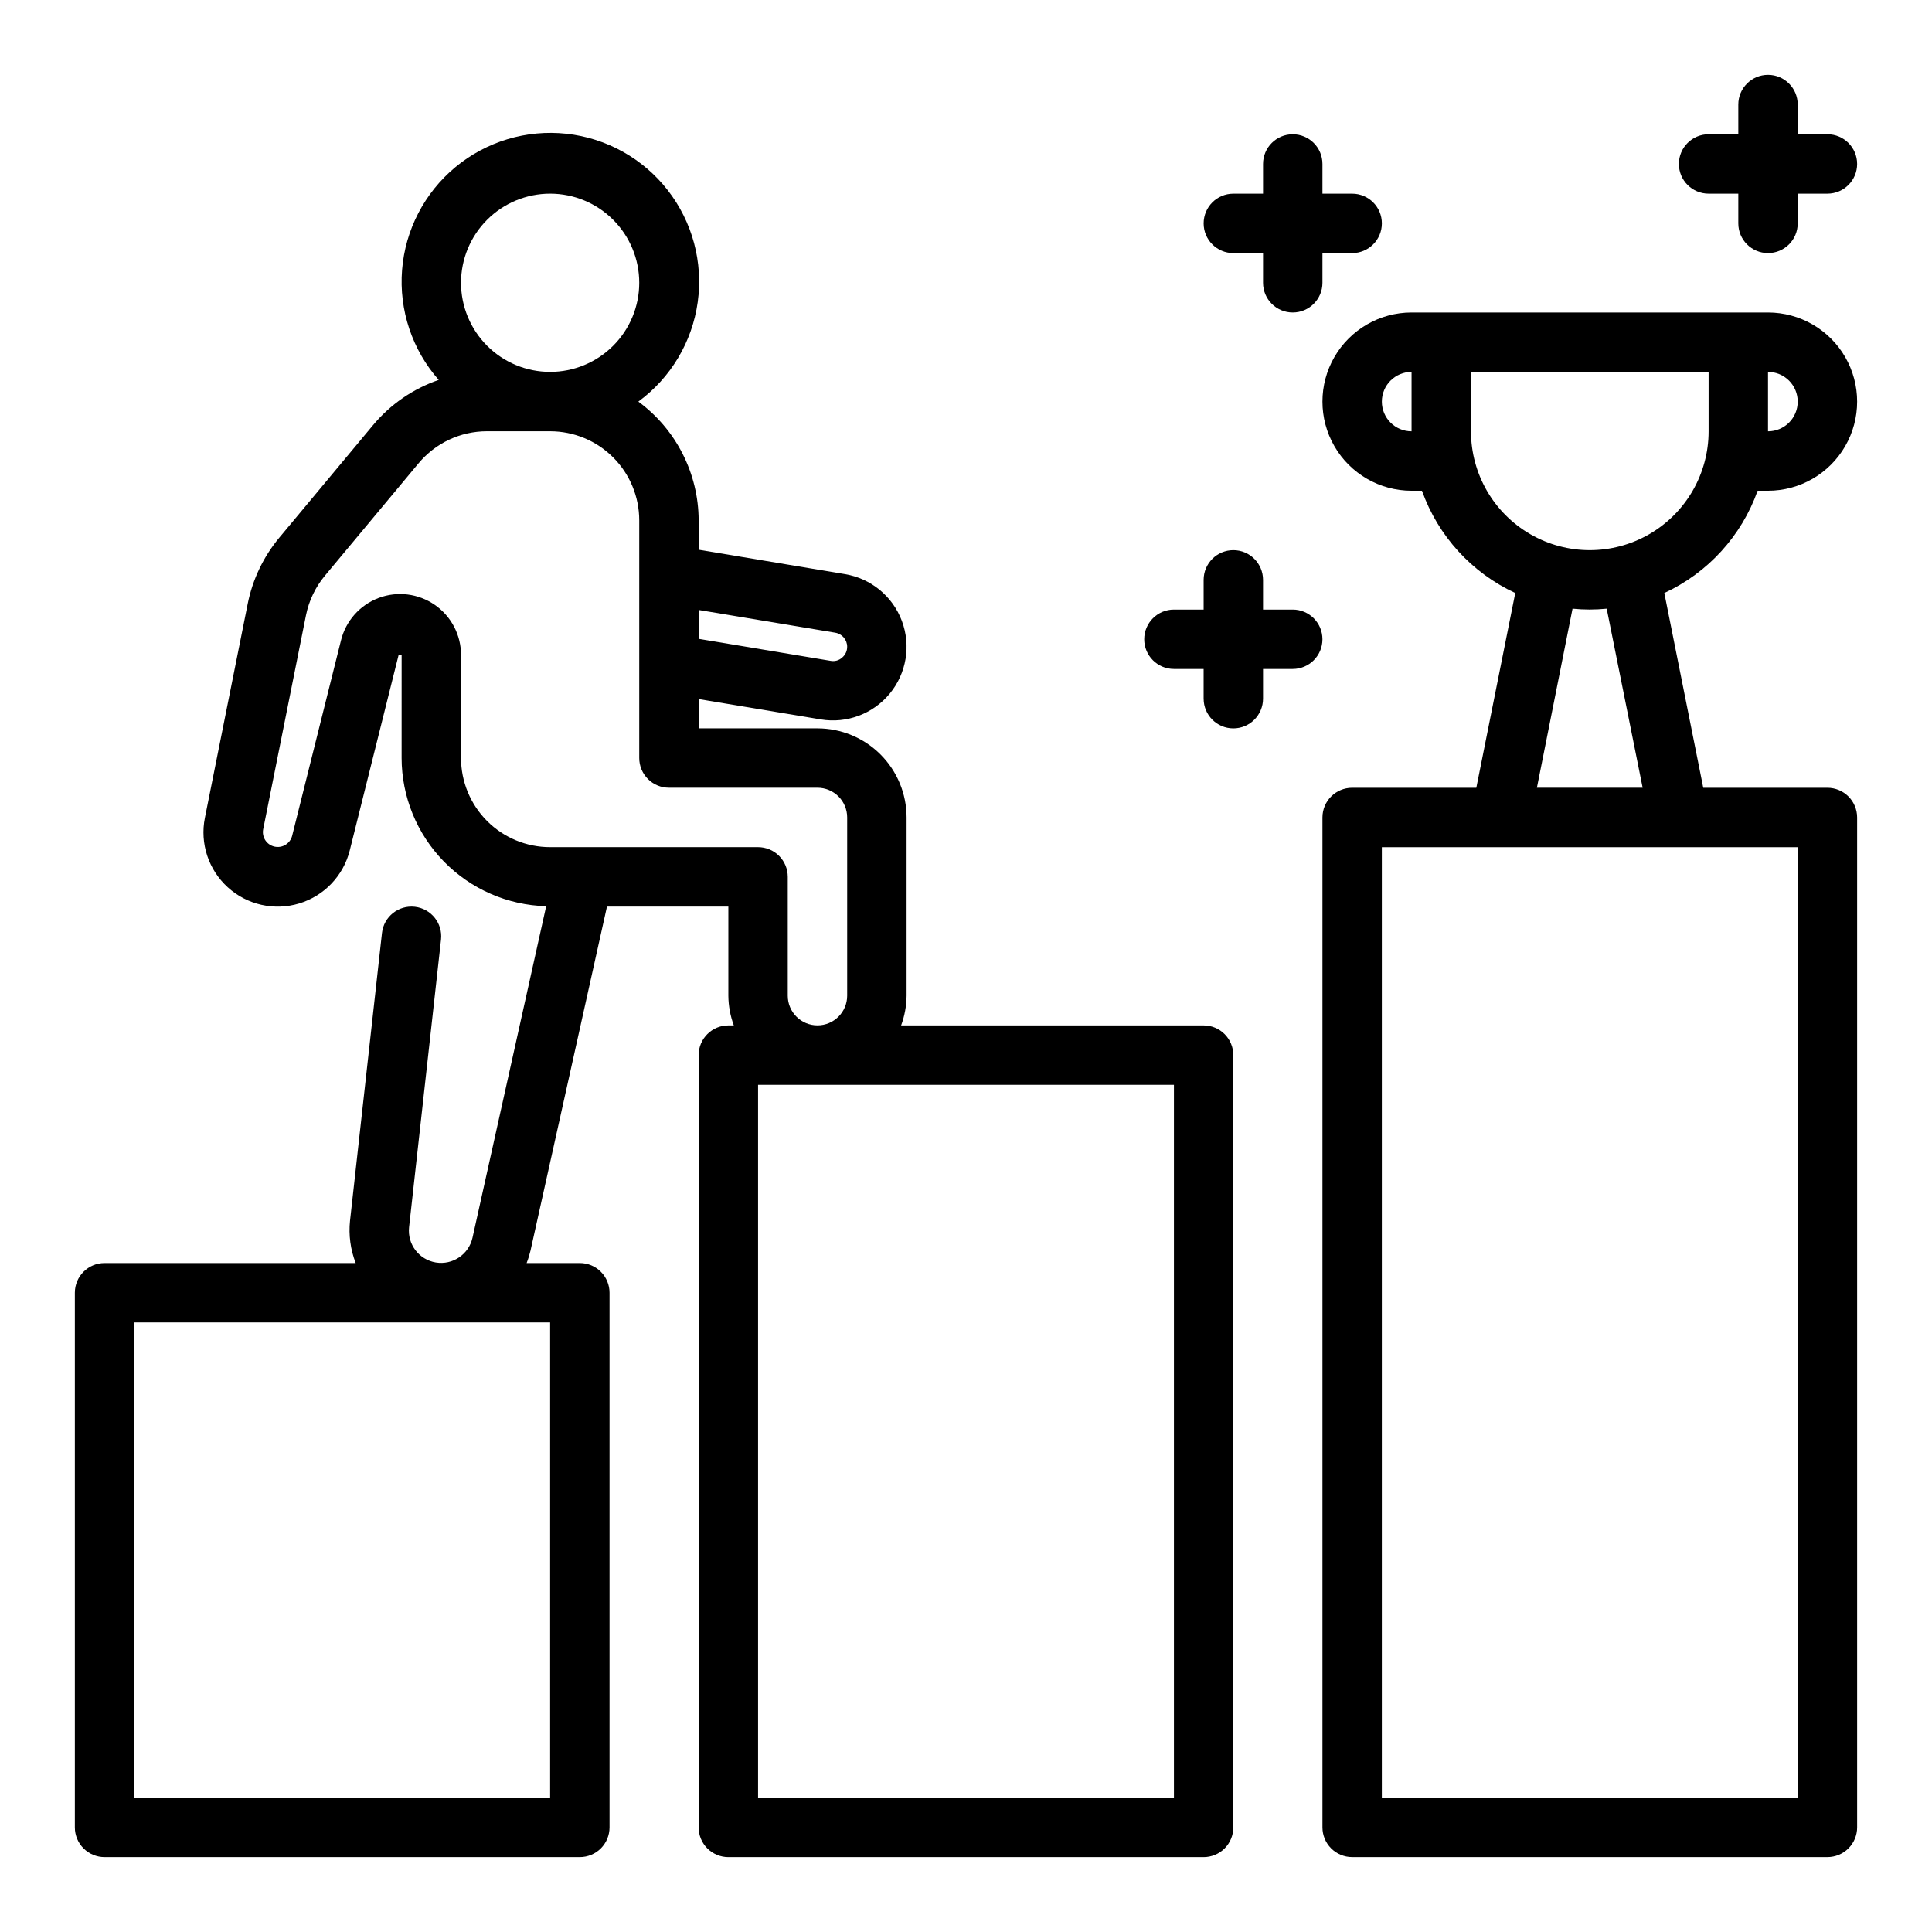
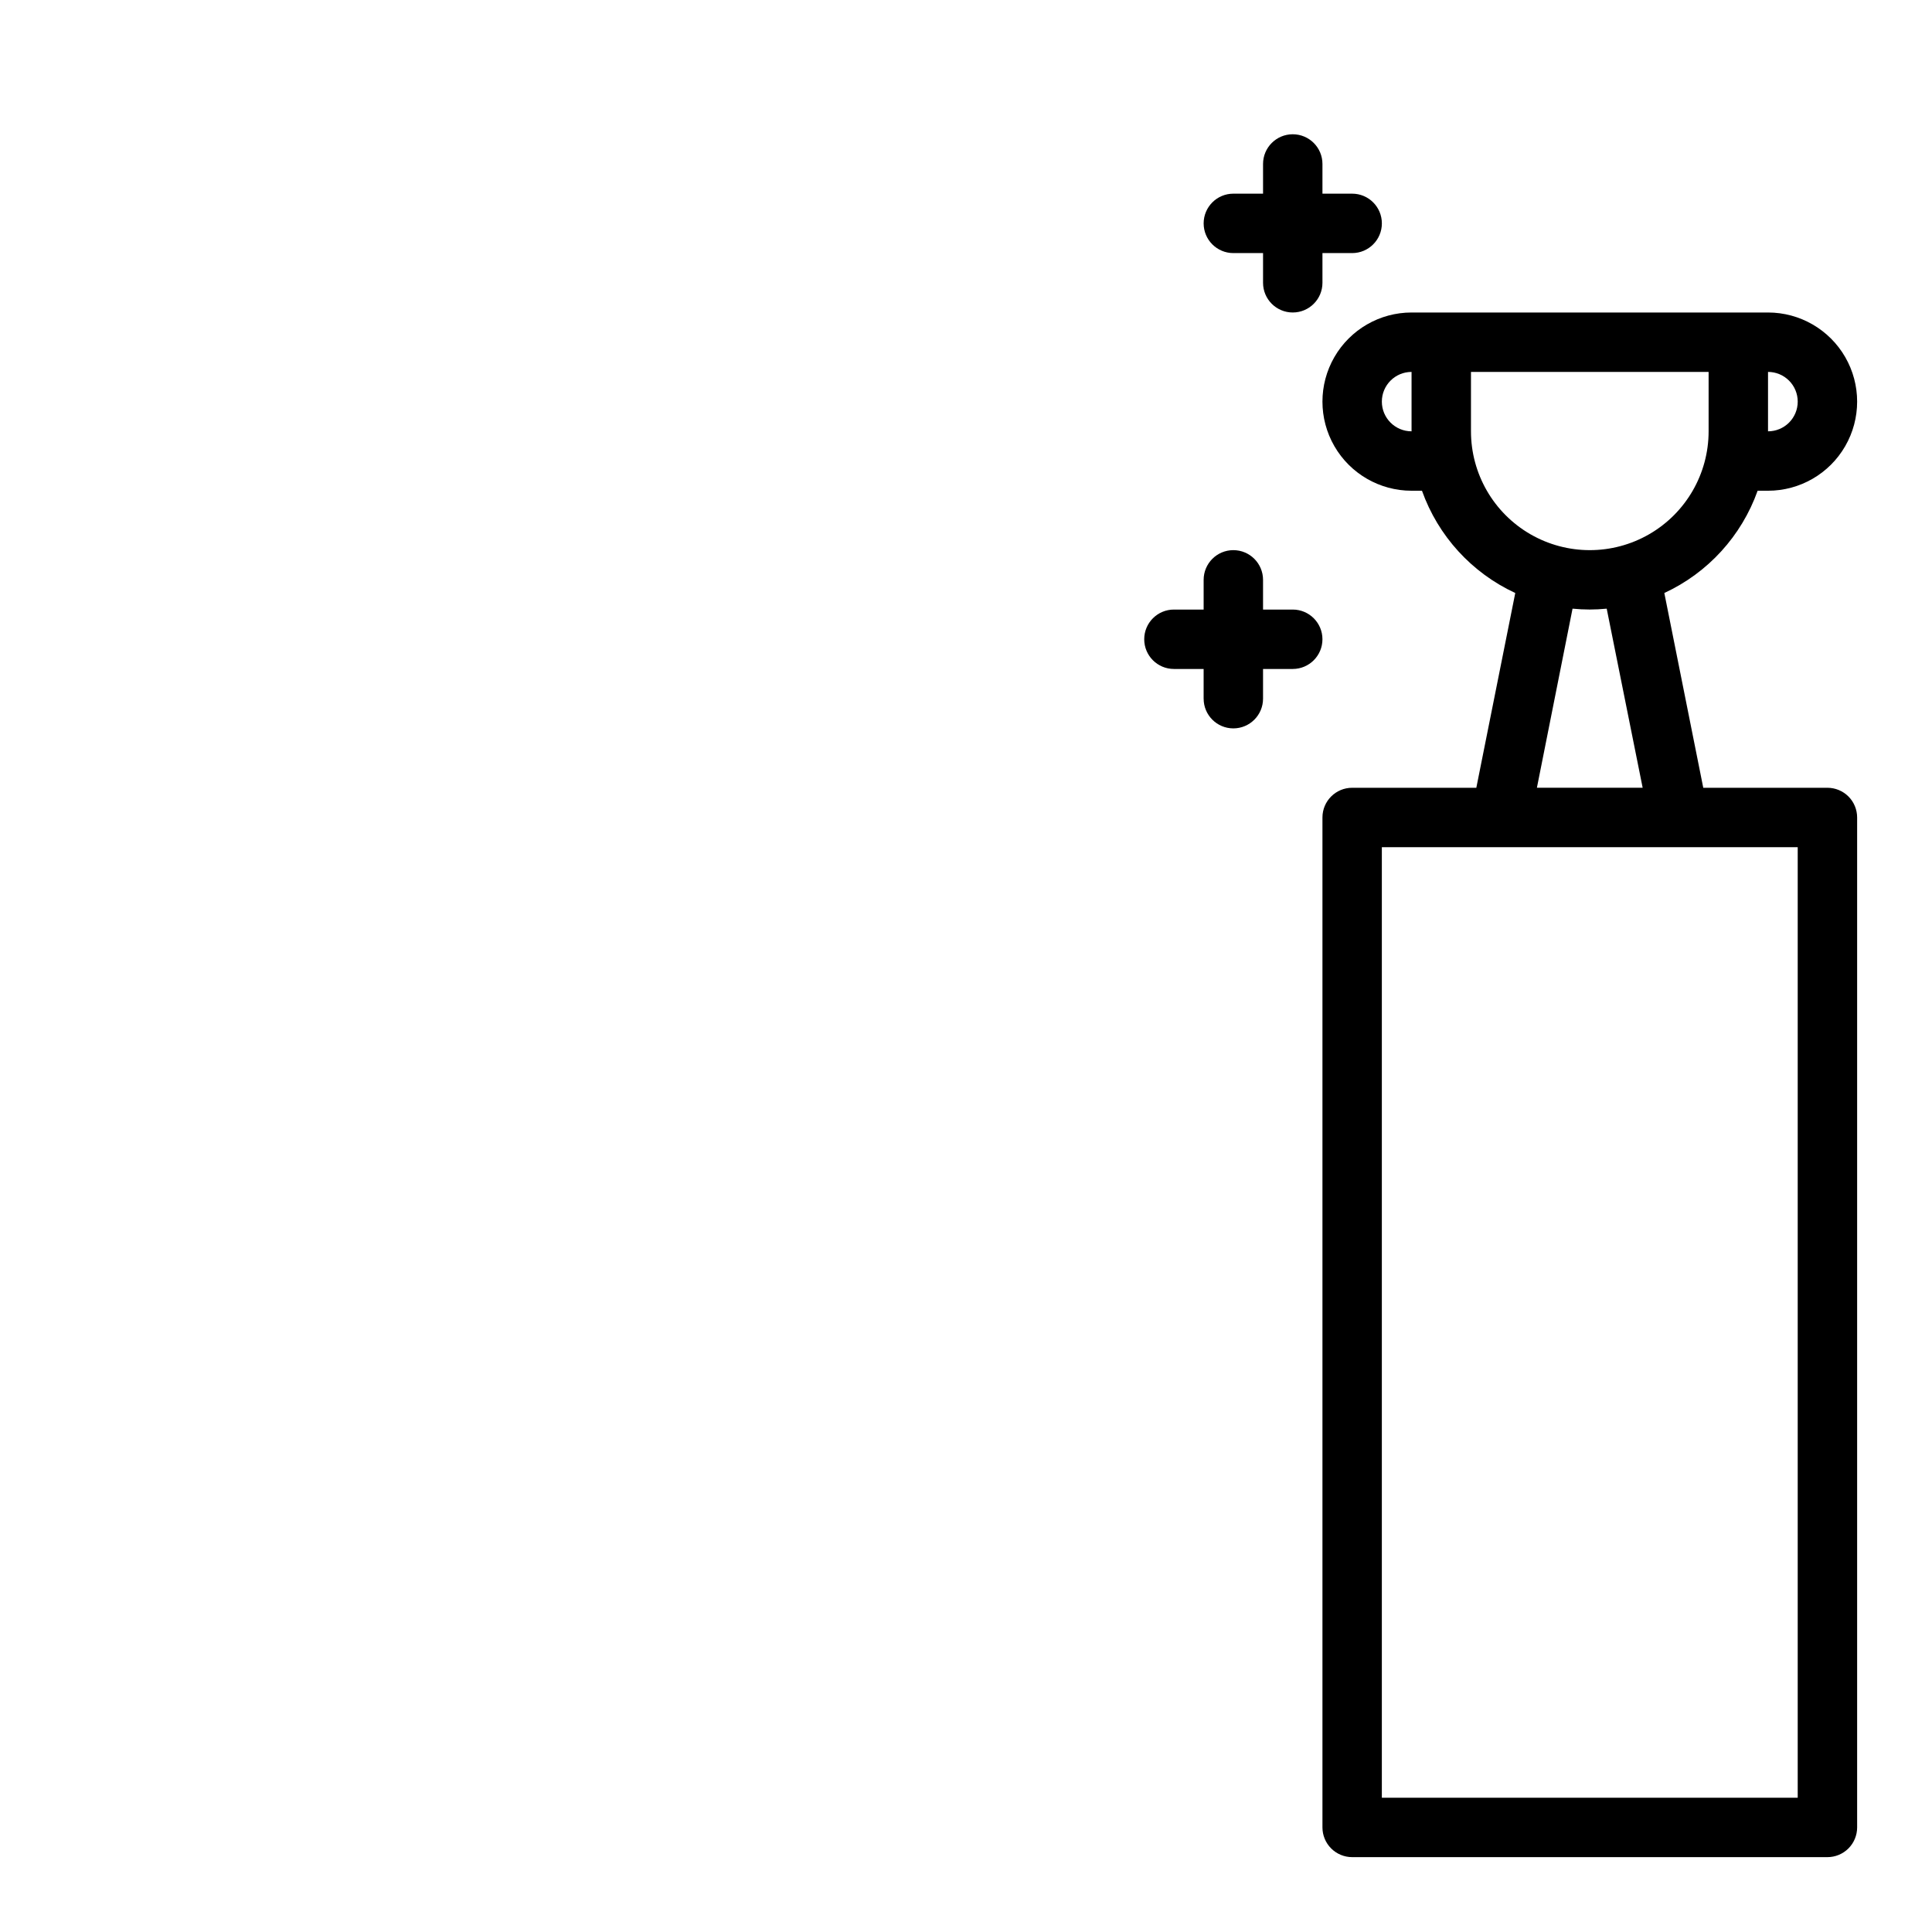
<svg xmlns="http://www.w3.org/2000/svg" fill="#000000" width="800px" height="800px" version="1.1" viewBox="144 144 512 512">
  <g>
-     <path d="m462.98 415.74h-80.172c0.934-2.519 1.422-5.184 1.449-7.871v-47.234c0-6.262-2.488-12.27-6.918-16.699-4.426-4.426-10.434-6.914-16.699-6.914h-31.488v-7.762l32.371 5.391c6.879 1.148 13.848-1.461 18.277-6.844 4.434-5.383 5.656-12.723 3.211-19.25-2.441-6.531-8.188-11.262-15.062-12.406l-38.797-6.473v-7.762c-0.031-12.438-5.965-24.121-15.984-31.488 8.594-6.301 14.273-15.816 15.738-26.375 1.465-10.555-1.406-21.258-7.961-29.664-6.555-8.402-16.234-13.797-26.828-14.949-10.598-1.148-21.211 2.039-29.418 8.84-8.203 6.801-13.309 16.637-14.145 27.266-0.836 10.625 2.668 21.137 9.711 29.137-6.812 2.336-12.848 6.504-17.453 12.043l-24.797 29.758c-4.191 5.039-7.066 11.047-8.359 17.477l-11.352 56.758c-1.359 6.781 0.945 13.781 6.066 18.43 5.121 4.652 12.305 6.273 18.926 4.273 6.625-2.004 11.707-7.336 13.391-14.047l12.961-51.836 0.789 0.094-0.004 27.262c0.023 10.242 4.039 20.07 11.191 27.402 7.152 7.328 16.883 11.582 27.121 11.855l-19.531 87.883c-1 4.406-5.262 7.269-9.719 6.531-4.461-0.742-7.566-4.832-7.086-9.324l8.469-76.25c0.48-4.32-2.637-8.211-6.957-8.691-4.32-0.477-8.215 2.637-8.691 6.961l-8.469 76.25v-0.004c-0.395 3.805 0.117 7.644 1.504 11.211h-66.551c-4.348 0-7.875 3.523-7.875 7.871v141.7c0 2.086 0.832 4.09 2.309 5.566 1.477 1.473 3.477 2.305 5.566 2.305h125.95c2.086 0 4.09-0.832 5.566-2.305 1.473-1.477 2.305-3.481 2.305-5.566v-141.7c0-2.086-0.832-4.09-2.305-5.566-1.477-1.477-3.481-2.305-5.566-2.305h-14.102c0.418-1.062 0.758-2.156 1.023-3.266l20.27-91.199h32.168v23.617c0.023 2.688 0.516 5.352 1.449 7.871h-1.449c-4.348 0-7.875 3.523-7.875 7.871v204.68c0 2.086 0.832 4.09 2.309 5.566 1.477 1.473 3.477 2.305 5.566 2.305h125.95c2.086 0 4.09-0.832 5.566-2.305 1.473-1.477 2.305-3.481 2.305-5.566v-204.68c0-2.086-0.832-4.09-2.305-5.566-1.477-1.477-3.481-2.305-5.566-2.305zm-173.19 204.67h-110.21v-125.95h110.21zm75.57-308.74 0.004 0.004c1.816 0.305 3.148 1.879 3.148 3.723 0.008 1.113-0.484 2.168-1.34 2.879-0.828 0.754-1.965 1.066-3.062 0.852l-34.961-5.832v-7.652zm-75.57-116.35c6.266 0 12.27 2.488 16.699 6.918 4.43 4.43 6.918 10.438 6.918 16.699 0 6.266-2.488 12.27-6.918 16.699-4.43 4.43-10.434 6.918-16.699 6.918-6.262 0-12.27-2.488-16.699-6.918-4.426-4.43-6.914-10.434-6.914-16.699 0-6.262 2.488-12.27 6.914-16.699 4.43-4.43 10.438-6.918 16.699-6.918zm62.977 212.54v-31.484c0-2.09-0.828-4.09-2.305-5.566-1.477-1.477-3.481-2.305-5.566-2.305h-55.105c-6.262 0-12.27-2.488-16.699-6.918-4.426-4.43-6.914-10.438-6.914-16.699v-27.262c0.02-5.309-2.574-10.289-6.934-13.316-4.363-3.027-9.934-3.715-14.902-1.844-4.965 1.875-8.695 6.07-9.969 11.227l-12.957 51.836c-0.543 2.047-2.602 3.297-4.668 2.832-2.066-0.461-3.394-2.477-3.008-4.555l11.352-56.766c0.781-3.859 2.504-7.461 5.023-10.488l24.797-29.758v0.004c4.473-5.383 11.105-8.5 18.105-8.504h16.773c6.266 0 12.27 2.488 16.699 6.918 4.43 4.43 6.918 10.438 6.918 16.699v62.977c0 2.086 0.828 4.09 2.305 5.566 1.477 1.477 3.481 2.305 5.566 2.305h39.359c2.09 0 4.09 0.832 5.566 2.305 1.477 1.477 2.309 3.481 2.309 5.566v47.234c0 4.348-3.527 7.871-7.875 7.871-4.348 0-7.871-3.523-7.871-7.871zm102.34 212.55h-110.21v-188.93h110.21z" />
    <path d="m609.79 274.05h2.754c8.438 0 16.234-4.5 20.453-11.809 4.219-7.309 4.219-16.309 0-23.617-4.219-7.305-12.016-11.809-20.453-11.809h-94.465c-8.438 0-16.234 4.504-20.453 11.809-4.219 7.309-4.219 16.309 0 23.617 4.219 7.309 12.016 11.809 20.453 11.809h2.758c4.269 11.984 13.18 21.754 24.723 27.102l-10.32 51.617h-32.902c-4.348 0-7.875 3.523-7.875 7.871v267.65c0 2.086 0.832 4.09 2.309 5.566 1.477 1.473 3.477 2.305 5.566 2.305h125.95c2.086 0 4.09-0.832 5.566-2.305 1.473-1.477 2.305-3.481 2.305-5.566v-267.65c0-2.086-0.832-4.09-2.305-5.566-1.477-1.473-3.481-2.305-5.566-2.305h-32.906l-10.32-51.617c11.547-5.348 20.457-15.117 24.727-27.102zm10.625-23.617c0 2.09-0.828 4.09-2.305 5.566-1.477 1.477-3.477 2.305-5.566 2.305v-15.742c2.09 0 4.09 0.828 5.566 2.305 1.477 1.477 2.305 3.481 2.305 5.566zm-110.21 0c0-4.348 3.523-7.871 7.871-7.871v15.742c-4.348 0-7.871-3.523-7.871-7.871zm23.617 7.871v-15.742h62.977v15.742c0 11.25-6.004 21.645-15.746 27.27-9.742 5.625-21.746 5.625-31.488 0-9.742-5.625-15.742-16.02-15.742-27.27zm86.59 362.11h-110.21v-251.9h110.21zm-41.09-267.65h-28.027l9.445-47.461c1.496 0.141 3 0.227 4.527 0.227 1.527 0 3.031-0.086 4.527-0.227z" />
-     <path d="m596.8 195.32h7.871v7.875c0 4.348 3.523 7.871 7.871 7.871 4.348 0 7.871-3.523 7.871-7.871v-7.875h7.875c4.348 0 7.871-3.523 7.871-7.871s-3.523-7.871-7.871-7.871h-7.875v-7.871c0-4.348-3.523-7.875-7.871-7.875-4.348 0-7.871 3.527-7.871 7.875v7.871h-7.871c-4.348 0-7.875 3.523-7.875 7.871s3.527 7.871 7.875 7.871z" />
    <path d="m486.59 305.54h-7.871v-7.871c0-4.348-3.523-7.875-7.871-7.875s-7.871 3.527-7.871 7.875v7.871h-7.875c-4.348 0-7.871 3.523-7.871 7.871s3.523 7.871 7.871 7.871h7.871v7.871h0.004c0 4.348 3.523 7.875 7.871 7.875s7.871-3.527 7.871-7.875v-7.871h7.871c4.348 0 7.871-3.523 7.871-7.871s-3.523-7.871-7.871-7.871z" />
    <path d="m470.85 211.07h7.871v7.871c0 4.348 3.523 7.871 7.871 7.871s7.871-3.523 7.871-7.871v-7.871h7.875c4.348 0 7.871-3.523 7.871-7.871 0-4.348-3.523-7.875-7.871-7.875h-7.875v-7.871c0-4.348-3.523-7.871-7.871-7.871s-7.871 3.523-7.871 7.871v7.871h-7.871c-4.348 0-7.871 3.527-7.871 7.875 0 4.348 3.523 7.871 7.871 7.871z" />
  </g>
</svg>